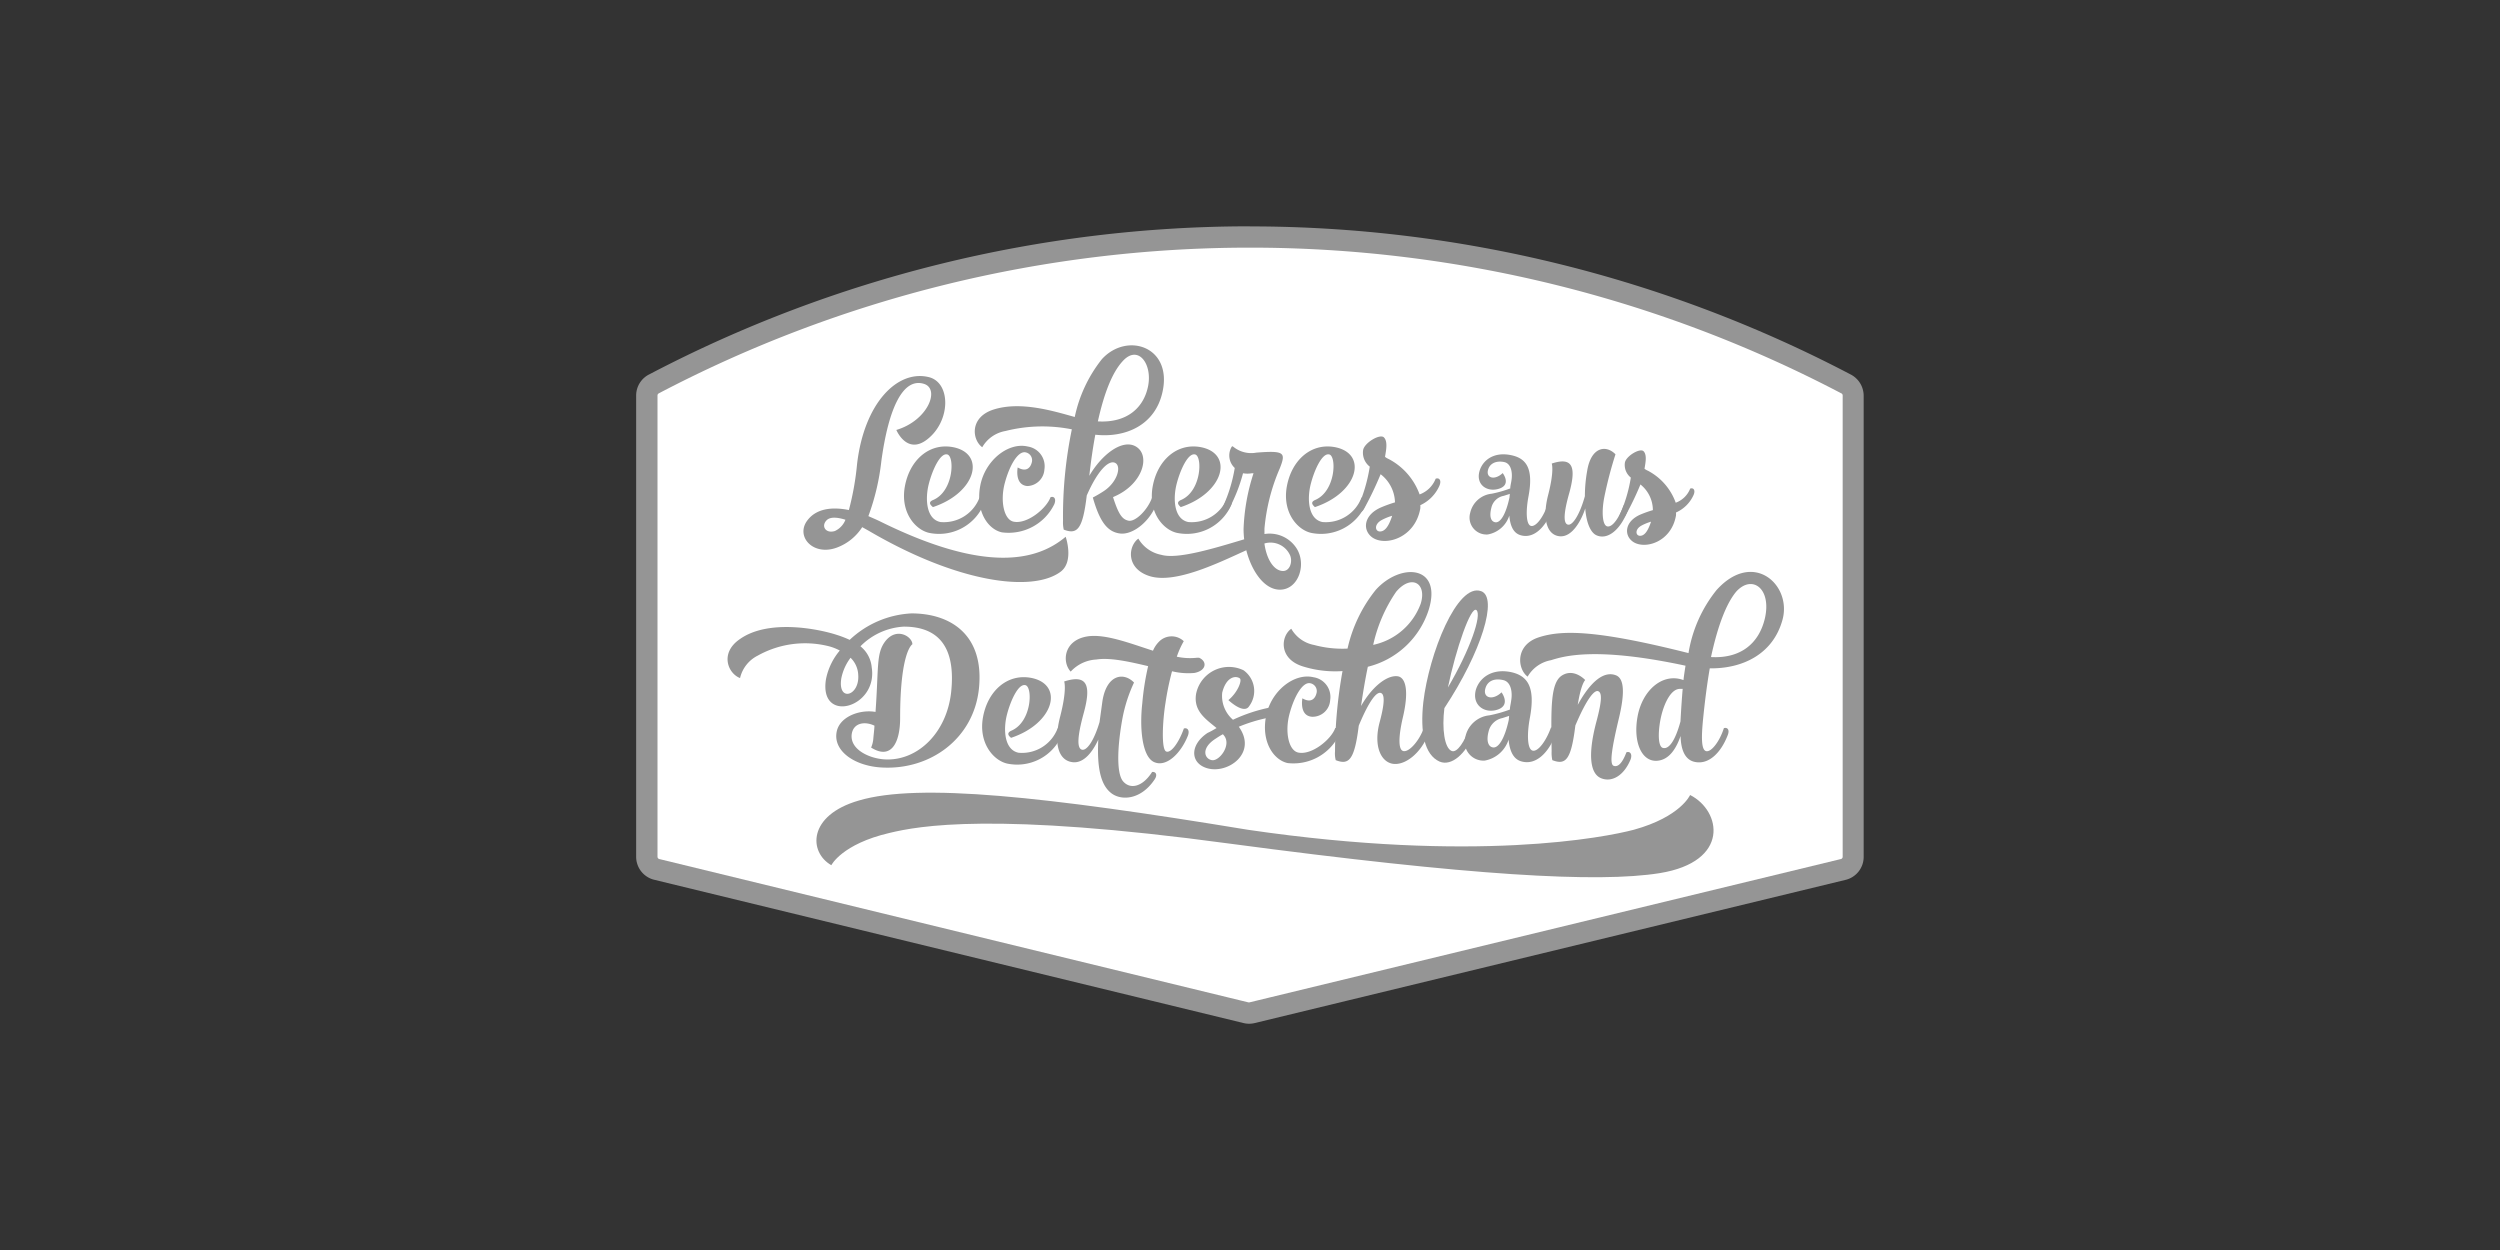
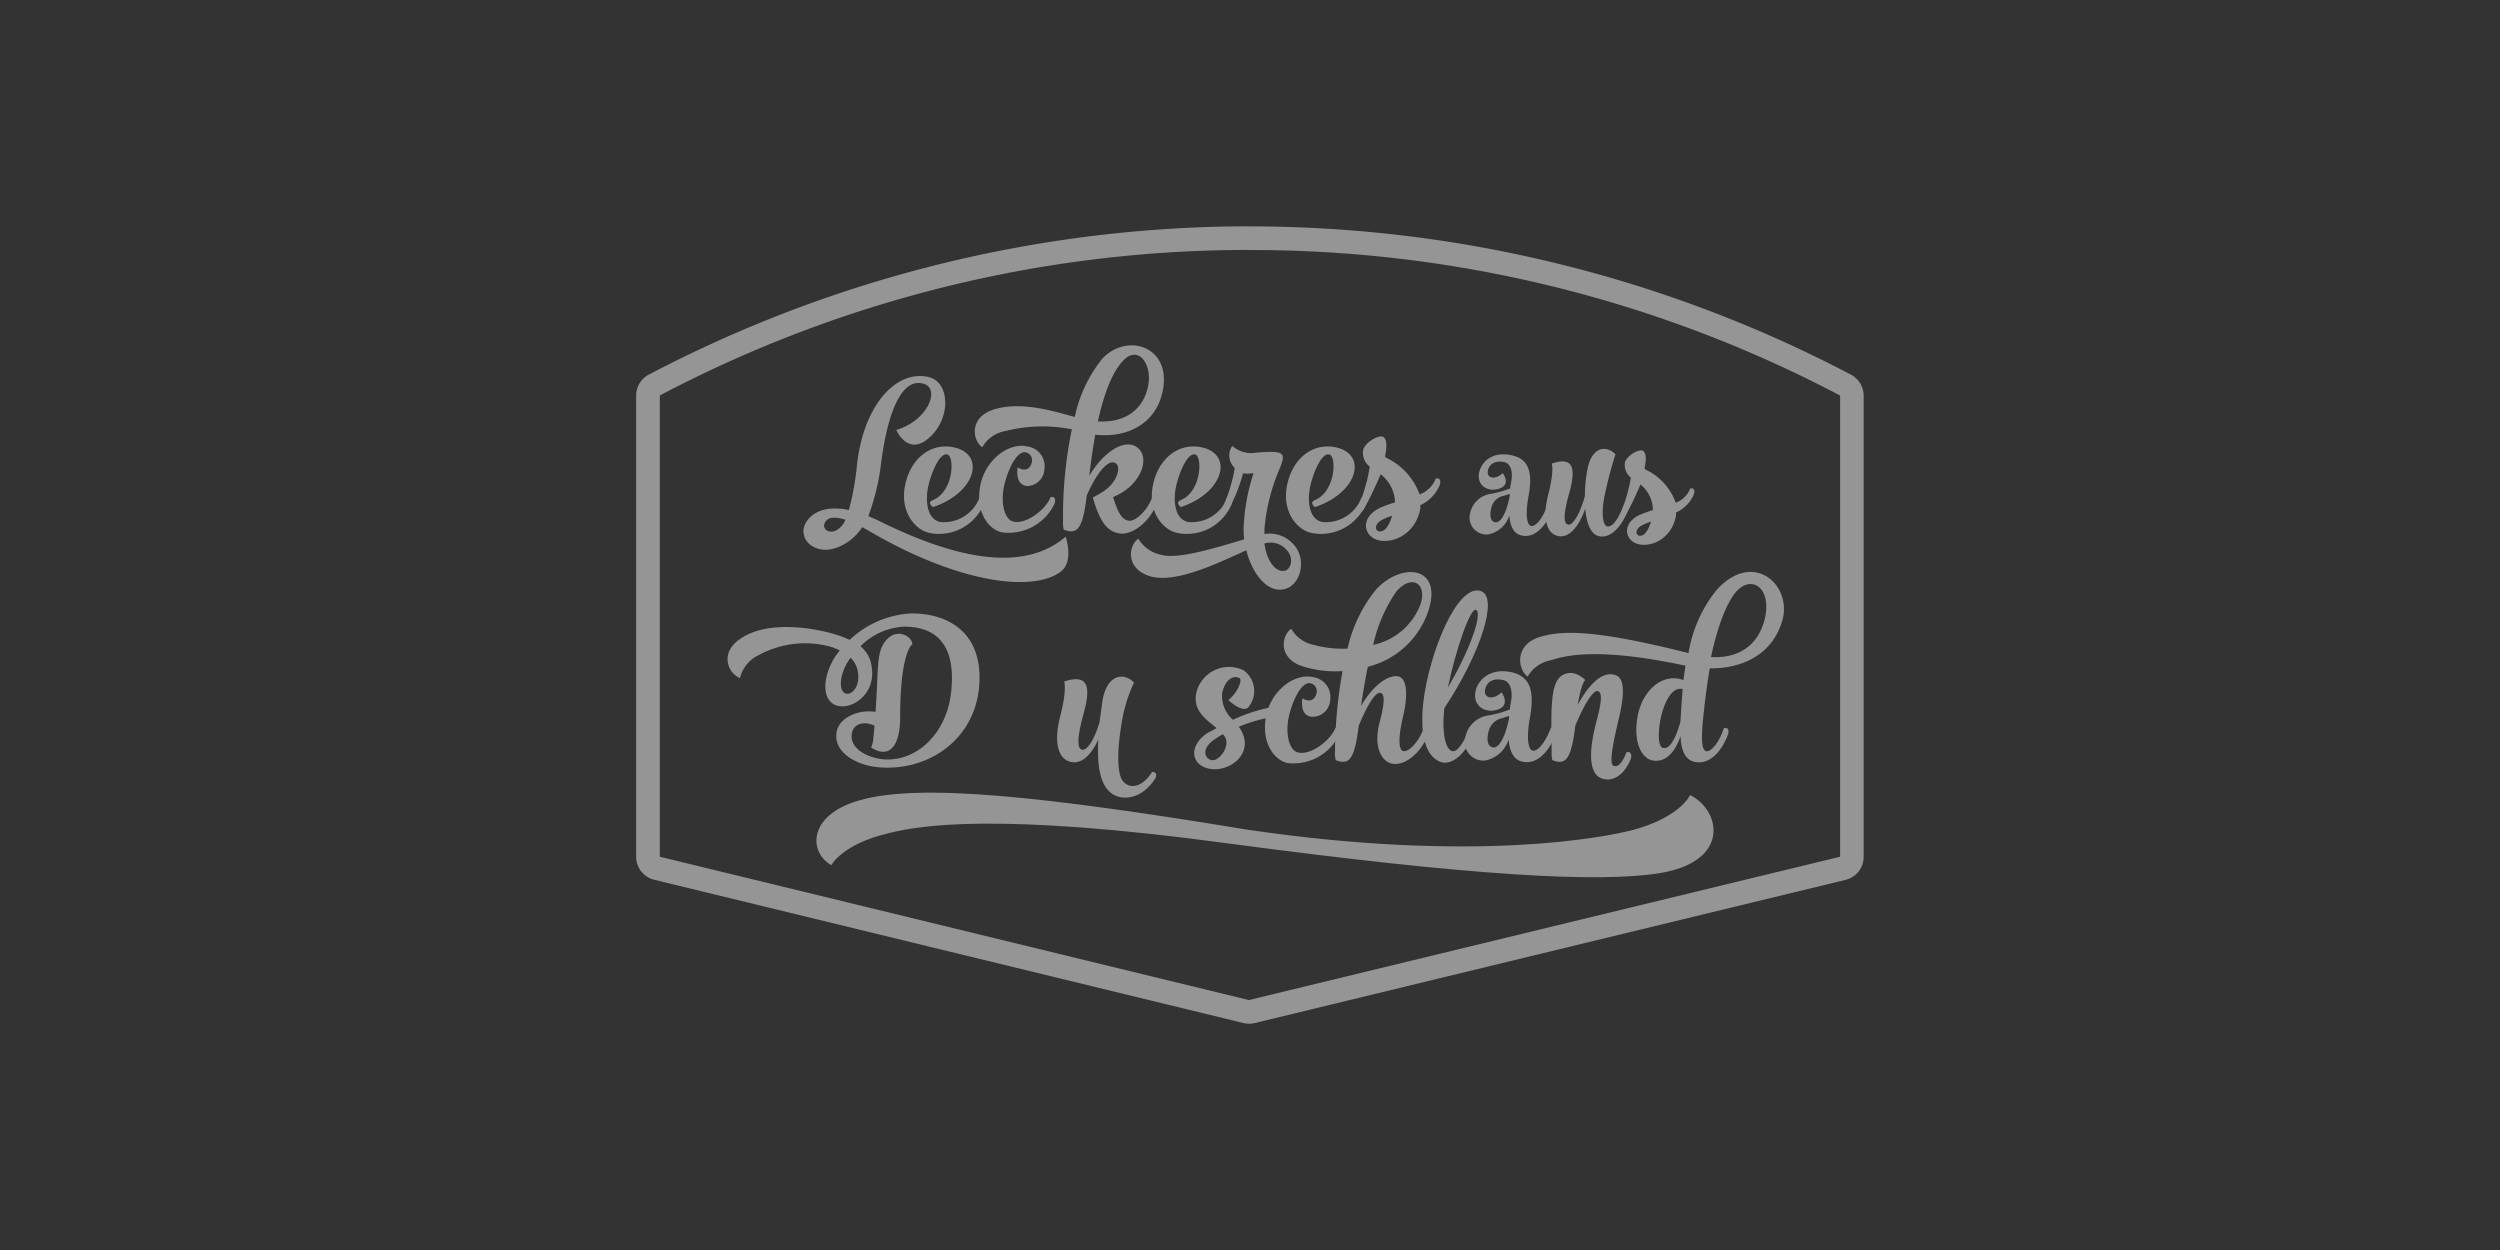
<svg xmlns="http://www.w3.org/2000/svg" viewBox="0 0 283.46 141.73">
  <rect x="0" y="0" width="283.46" height="141.73" fill="#333333" stroke="none" />
  <defs>
    <style>.cls-1{fill:#fff;}.cls-2{fill:#959595;}.cls-3{fill:none;stroke:#fff;stroke-linecap:round;stroke-linejoin:round;stroke-width:0.54px;}</style>
  </defs>
  <title>Logo-Artboard 1 kopie 2</title>
  <g id="Leckeres_aus_Deutschland" data-name="Leckeres aus Deutschland">
-     <path class="cls-1" d="M141.6,114.72a1.35,1.35,0,0,1-.32,0L74.49,98.44a1.34,1.34,0,0,1-1-1.3V44.87a1.38,1.38,0,0,1,.77-1.23,145.3,145.3,0,0,1,135,0,1.34,1.34,0,0,1,.78,1.21V97.14a1.34,1.34,0,0,1-1,1.3l-67.05,16.25A1.33,1.33,0,0,1,141.6,114.72Z" />
    <path class="cls-2" d="M141.73,28.35a143.08,143.08,0,0,1,66.91,16.5h0V97.14L141.6,113.39,74.81,97.14V44.84h0a143.08,143.08,0,0,1,66.91-16.5m0-2.68A146.71,146.71,0,0,0,73.65,42.43a2.68,2.68,0,0,0-1.52,2.41V97.14a2.68,2.68,0,0,0,2,2.6L141,116a2.68,2.68,0,0,0,1.26,0l67.05-16.25a2.68,2.68,0,0,0,2-2.6V44.87a2.72,2.72,0,0,0-1.51-2.43,146.71,146.71,0,0,0-68.09-16.77Z" />
-     <path class="cls-3" d="M208.65,44.84a144,144,0,0,0-133.83,0h0V97.14l66.79,16.25,67.05-16.25V44.84Z" />
    <path class="cls-2" d="M188.18,99c-7,1.12-21.37.3-48.78-3.35-26.7-3.62-35.25-2-38.54-1.21-5.41,1.26-6.6,3.66-6.6,3.66-2.57-1.46-2.71-5.66,3.14-7.34,6.78-2,21-.48,44.08,3.32,25.77,3.79,40.58.85,43.77,0,5.32-1.47,6.38-3.94,6.38-3.94C195.17,91.93,196.2,97.7,188.18,99Z" />
    <path class="cls-2" d="M105.09,49.85c-2.28,1.74-3.46-1.1-3.46-1.1,3.58-1.06,5-4.66,3.12-5.23-2.36-.72-4,2.73-4.82,8.77a26.34,26.34,0,0,1-1.47,6.23c.46.21.91.39,1.37.62,11.94,5.9,17.77,4.45,21,1.72,0,0,1,2.86-.62,4-3.21,2.32-11.63,1.24-21.75-4.7l-.7-.39a5.79,5.79,0,0,1-2.88,2.32c-2.71,1-4.74-1.3-3.31-3.12,1-1.3,2.75-1.53,4.68-1.14a31.91,31.91,0,0,0,.93-5.23c.81-6.91,4.57-10.68,8.09-9.85C107.84,43.33,107.84,47.76,105.09,49.85Zm-9.23,9.08c-1-.31-1.68-.31-2.07,0-.75.66-.21,1.61.87,1.28A2.33,2.33,0,0,0,95.86,58.93Z" />
    <path class="cls-2" d="M105.83,56.68c2.3-1,2.42-4.92,1.59-5.15s-1.72,1.84-2.09,3.27c-.46,1.72-.33,4.06,1.3,4.39a4.32,4.32,0,0,0,4.43-2.77,0,0,0,0,1,0,0c.39-.12.7.15.46.81a5.51,5.51,0,0,1-6.17,3.19c-1.57-.35-3.29-2.34-2.75-5.28s2.71-4.92,5.4-4.45c3.83.7,2.71,5.17-2.23,6.81C105.79,57.46,105,57,105.83,56.68Z" />
    <path class="cls-2" d="M116.49,55.11C115,55,115.39,53,115.39,53c1,.58,1.45,0,1.59-.54a.91.91,0,0,0-.75-1.18c-.83-.1-1.76,1.47-2.3,3.48s-.12,4.16,1,4.39c1.53.31,3.72-1.49,4.18-2.77h0c.35-.15.7.12.43.79a5.76,5.76,0,0,1-5.94,3.19c-1.55-.33-3-2.34-2.46-5.26s3.21-5,5.4-4.47a2.26,2.26,0,0,1,1.88,2.59A2,2,0,0,1,116.49,55.11Z" />
    <path class="cls-2" d="M131.82,44.39c-.81,3.83-4.22,5.28-7.63,4.9q-.4,2.14-.68,4.66c1.43-2.44,3.66-4.1,5.15-3.39,1.88.91,1,4.32-2.34,5.75l-.12.06c.6,1.86,1,2.52,1.76,2.67s2.15-1.18,2.67-2.63a.08.08,0,0,1,0,0c.35-.12.7.17.46.83-.81,2-2.71,3.43-4.1,3.25s-2.28-1.26-3.08-4.08a13.55,13.55,0,0,0,1.26-.74c1.51-1,2-2.77,1.3-3.17s-1.95.72-3.25,3.68c-.46,3.89-1.1,4.45-2.61,3.87a3.79,3.79,0,0,1-.08-1,48.47,48.47,0,0,1,1-10.37,17.12,17.12,0,0,0-7.53.19,3.78,3.78,0,0,0-2.63,1.84c-1.16-.85-1.45-3.37,1.24-4.26,3.08-1,6.81.15,9.25.83a15.74,15.74,0,0,1,3.08-6.56C127.77,37.62,132.92,39.28,131.82,44.39Zm-7.34,3.39c3.35.19,5.25-1.59,5.71-4.08S129,39,127.25,41C126.09,42.28,125.18,44.62,124.48,47.78Z" />
    <path class="cls-2" d="M133.93,56.68c2.3-1,2.42-4.92,1.59-5.15s-1.72,1.84-2.09,3.27c-.46,1.72-.33,4.06,1.3,4.39a4.32,4.32,0,0,0,4.43-2.77,0,0,0,0,1,0,0c.39-.12.7.15.46.81a5.51,5.51,0,0,1-6.17,3.19c-1.57-.35-3.29-2.34-2.75-5.28s2.71-4.92,5.4-4.45c3.83.7,2.71,5.17-2.23,6.81C133.89,57.46,133.15,57,133.93,56.68Z" />
    <path class="cls-2" d="M142.13,53.66l-.19,0a2.83,2.83,0,0,1-1,0,18.67,18.67,0,0,1-1.57,4c-.33.62-.77.54-.89.17v0A17.18,17.18,0,0,0,140,53.06a1.93,1.93,0,0,1-.35-2.4.19.19,0,0,1,.12-.06,3.22,3.22,0,0,0,2.69.72c3.21-.25,3.35,0,2.65,1.78a21.91,21.91,0,0,0-1.74,6.83c0,.21,0,.43,0,.62A3.63,3.63,0,0,1,147,62.16c1.18,1.82.23,4.7-1.88,4.7-1.8,0-3.23-2.17-3.81-4.47-3.08,1.39-8.07,3.87-11,2.92-2.67-.87-2.4-3.39-1.24-4.24a3.85,3.85,0,0,0,2.61,1.84c1.86.54,6.08-.77,9.39-1.76A10.55,10.55,0,0,1,141,60,22.92,22.92,0,0,1,142.13,53.66Zm1.24,8c.25,1.8,1.1,3.08,2.11,3.08.79,0,1.08-1.06.81-1.74A2.43,2.43,0,0,0,143.37,61.62Z" />
    <path class="cls-2" d="M149.14,56.68c2.3-1,2.42-4.92,1.59-5.15s-1.72,1.84-2.09,3.27c-.46,1.72-.33,4.06,1.3,4.39a4.32,4.32,0,0,0,4.43-2.77,0,0,0,0,1,0,0c.39-.12.7.15.46.81a5.51,5.51,0,0,1-6.17,3.19c-1.57-.35-3.29-2.34-2.75-5.28s2.71-4.92,5.4-4.45c3.83.7,2.71,5.17-2.23,6.81C149.1,57.46,148.36,57,149.14,56.68Z" />
    <path class="cls-2" d="M155.31,52.91a2,2,0,0,1-.75-1.9c.17-.83,1.92-1.86,2.36-1.41s.25,1.41.13,2.13a.2.2,0,0,0,0,.08,2.22,2.22,0,0,0,.43.25,7.34,7.34,0,0,1,3.48,4,3.09,3.09,0,0,0,1.82-1.78h0c.37-.15.7.14.43.79a4.36,4.36,0,0,1-2.17,2.21,2.27,2.27,0,0,1,0,.37c-.58,3.31-3.87,4.3-5.38,3.33-1.22-.81-1.1-2.61,1-3.48a14.66,14.66,0,0,1,1.51-.54,4.16,4.16,0,0,0-1.63-3.19,38.5,38.5,0,0,1-1.84,3.85c-.31.62-.75.56-.87.19l0,0A18.52,18.52,0,0,0,155.31,52.91Zm2.54,5.57a6.35,6.35,0,0,0-1.18.48c-.89.48-.77,1.28-.23,1.3S157.44,59.76,157.85,58.48Z" />
    <path class="cls-2" d="M175.9,58c-.69,1.79-2,3.09-3.43,2.7-.84-.21-1.23-1-1.34-2.24a3.14,3.14,0,0,1-2.44,2.14,1.92,1.92,0,0,1-2-2.42,2.79,2.79,0,0,1,2.44-2.2,13.17,13.17,0,0,0,2.11-.6c0-.3.09-.58.13-.88.15-.84,0-1.94-.82-2.11s-1.58.09-1.81.82c-.32,1,.73,1.3,1.64.43,0,0,1,1.27-.35,1.75s-2.74-.39-2.27-2c.35-1.17,1.58-2.22,3.63-1.77,1.68.37,2.5,1.51,1.92,4.64-.32,1.68-.28,3.24.28,3.37s1.4-1,1.86-2.35h0C175.84,57.15,176.12,57.41,175.9,58Zm-4.71-2-.69.22a1.76,1.76,0,0,0-1.4,1.34c-.26,1-.06,1.6.47,1.66s1.16-.84,1.58-2.81Z" />
    <path class="cls-2" d="M177.76,59.48c.5.15,1.32-1,1.94-3.22a16.3,16.3,0,0,1,.26-2.87c.43-2.7,2.12-3,3.21-1.88a46,46,0,0,0-1.25,4.77c-.34,1.66-.26,3.33.35,3.41s1.34-1.06,1.83-2.4h0c.33-.11.63.13.41.73-.82,2.07-2.22,3.19-3.43,2.7-.71-.26-1.21-1.4-1.34-3.07-.39,1.23-1.45,3.33-2.94,3.15s-1.92-2.12-1.27-4.66c.73-2.83.41-3.58.41-3.58,2.46-.82,2.76.5,2,3.3C177.31,58.06,177.22,59.33,177.76,59.48Z" />
    <path class="cls-2" d="M184.91,54.15a1.82,1.82,0,0,1-.67-1.71c.15-.75,1.73-1.68,2.12-1.27s.22,1.27.11,1.92a.19.19,0,0,0,0,.07,2,2,0,0,0,.39.22A6.61,6.61,0,0,1,190,57a2.78,2.78,0,0,0,1.64-1.6h0c.33-.13.63.13.39.71a3.92,3.92,0,0,1-2,2,2,2,0,0,1,0,.34c-.52,3-3.48,3.88-4.84,3-1.1-.73-1-2.35.86-3.13a13.15,13.15,0,0,1,1.36-.48A3.75,3.75,0,0,0,186,54.93a34.69,34.69,0,0,1-1.66,3.47c-.28.56-.67.5-.78.17l0,0A16.64,16.64,0,0,0,184.91,54.15Zm2.29,5a5.67,5.67,0,0,0-1.06.43c-.8.43-.69,1.15-.21,1.17S186.82,60.31,187.2,59.16Z" />
    <path class="cls-2" d="M99.15,82.28c-1.08-.52-2.36-.33-2.57.91-.29,1.82,2.11,2.88,3.91,2.92,3.58.1,6.83-3,7.35-7.59.56-5.09-1.37-7.47-5.36-7.47a7.49,7.49,0,0,0-4.92,2.23,3.45,3.45,0,0,1,1.28,2.4c.72,4.59-6,6.46-5.19,1.35a7.17,7.17,0,0,1,1.57-3.27A5.74,5.74,0,0,0,94,73.28a11,11,0,0,0-8.09,1.06,3.81,3.81,0,0,0-2,2.54c-1.35-.5-2.36-2.83,0-4.43,3.25-2.28,8.88-1.14,10.92-.48a12.22,12.22,0,0,1,1.51.58,11,11,0,0,1,7-3c4.51,0,8.26,2.48,7.66,8.48-.58,5.73-5.5,9.23-10.86,9C97,86.92,94.45,85.2,94.86,83c.31-1.74,2.63-2.59,4.41-2.28.37-5.09.06-6.62,1.1-8,1.3-1.68,3.08-.52,3.08.33,0,0-1.39.75-1.39,8.38,0,2.75-1,4.78-3.29,3.33a3.13,3.13,0,0,0,.25-1C99.06,83.25,99.13,82.76,99.15,82.28Zm-2.71-7.7a5.71,5.71,0,0,0-1.05,2.34c-.43,2.73,2.09,2,1.92-.39A2.86,2.86,0,0,0,96.44,74.58Z" />
-     <path class="cls-2" d="M114.69,82.84c2.3-1,2.42-4.92,1.59-5.15s-1.72,1.84-2.09,3.27c-.46,1.72-.33,4.06,1.3,4.39a4.32,4.32,0,0,0,4.43-2.77,0,0,0,0,1,0,0c.39-.12.7.15.46.81a5.51,5.51,0,0,1-6.17,3.19c-1.57-.35-3.29-2.34-2.75-5.28s2.71-4.92,5.4-4.45c3.83.7,2.71,5.17-2.23,6.81C114.65,83.63,113.9,83.19,114.69,82.84Z" />
    <path class="cls-2" d="M122.67,85c.52.15,1.34-.91,2-3.12.1-.72.21-1.53.33-2.4.48-3,2.4-3.31,3.58-2.09a16.84,16.84,0,0,0-1.3,4c-.56,3-.75,6.25.06,7.2s2.21.64,3.29-1.06a.06.06,0,0,0,0,0c.41-.06.66.31.27.87-1.59,2.36-3.89,2.42-5,1.45-1-.85-1.55-2.54-1.37-6-.58,1.28-1.59,2.73-2.92,2.57-1.72-.21-2.13-2.34-1.41-5.15.81-3.15.46-4,.46-4,2.73-.89,3.06.56,2.19,3.68C122.18,83.42,122.07,84.83,122.67,85Z" />
-     <path class="cls-2" d="M133.43,74.46a7.1,7.1,0,0,0,2.26.12l.27,0c.93.41.85,1.45-.52,1.72a7.74,7.74,0,0,1-2.55-.19,31.26,31.26,0,0,0-.74,3.58c-.33,2-.5,5.3.08,5.52s1.49-1.14,2-2.61l0,0c.37-.12.7.17.46.81-.79,2-2.44,3.62-3.83,3s-1.66-3.93-1.34-6.7a30,30,0,0,1,.66-4.18c-2.11-.5-4.32-1-5.88-.75a4.24,4.24,0,0,0-2.9,1.37c-1-1.06-.83-3.58,1.94-4,2-.29,4.78.79,7.39,1.63a3.19,3.19,0,0,1,.66-1,2,2,0,0,1,2.83-.08A10,10,0,0,0,133.43,74.46Z" />
    <path class="cls-2" d="M137.94,82.55c-1.2-1-2.65-1.92-2.32-3.89A3.8,3.8,0,0,1,141,76a2.88,2.88,0,0,1,.64,4.06c-.6,1-2.36-.68-2.36-.68,1.06-.87,1.57-2.23,1.3-2.46-.48-.35-1.55-.19-2,1.61a3.57,3.57,0,0,0,1.22,3.08,18.31,18.31,0,0,1,4.3-1.41c.06,0,.6,1.06-.39,1.2a18.11,18.11,0,0,0-3.25,1,0,0,0,0,0,0,0c2.15,3-1.26,5.4-3.6,4.7-1.9-.56-2-2.63.06-4C137.28,82.94,137.61,82.74,137.94,82.55Zm.72.7c-.27.14-.54.31-.79.48-1.76,1.1-1.3,2.32-.46,2.46s2.23-1.7,1.39-2.77Z" />
    <path class="cls-2" d="M148.77,81.27c-1.49-.1-1.1-2.09-1.1-2.09,1,.58,1.45,0,1.59-.54a.91.91,0,0,0-.75-1.18c-.83-.1-1.76,1.47-2.3,3.48s-.12,4.16,1,4.39c1.53.31,3.72-1.49,4.18-2.77h0c.35-.15.7.12.43.79A5.76,5.76,0,0,1,146,86.52c-1.55-.33-3-2.34-2.46-5.26s3.21-5,5.4-4.47a2.26,2.26,0,0,1,1.88,2.59A2,2,0,0,1,148.77,81.27Z" />
    <path class="cls-2" d="M162,69.12a9.7,9.7,0,0,1-6.91,6.48c-.31,1.49-.56,3-.77,4.45,1.43-2.48,3.19-3.6,4.26-3.35.87.25,1.16,1.84.46,4.74-.43,1.88-.56,3.58.08,3.72s1.78-1.12,2.32-2.61h0c.37-.12.7.15.46.81-.81,2-2.52,3.41-3.91,3.25s-2.3-2-1.55-4.76c.66-2.46.5-3.21.08-3.29s-1.2.7-2.46,3.72c-.48,3.91-1.12,4.49-2.61,3.91a3.05,3.05,0,0,1-.08-1,52.81,52.81,0,0,1,.85-9.1,12.25,12.25,0,0,1-4.59-.56c-2.67-.89-2.4-3.41-1.22-4.24A3.78,3.78,0,0,0,149,73.13a12.3,12.3,0,0,0,3.79.41A16.23,16.23,0,0,1,156,66.87C158.82,63.76,163.54,64.09,162,69.12Zm-6.31,4a7.37,7.37,0,0,0,5.4-4.68c.72-2.36-1.1-3.35-2.79-1.34A17.15,17.15,0,0,0,155.7,73.11Z" />
    <path class="cls-2" d="M163.77,80.29c-.29,2.32,0,4.53.83,4.86.62.25,1.49-1.12,2-2.61h0c.37-.15.7.15.43.81-.77,2-2.42,3.6-3.81,3-1.72-.77-2.21-3.33-1.84-6.72.64-5.5,3.85-13.59,6.56-12.6C169.87,67.73,168,73.88,163.77,80.29Zm.39-2.32c2.54-4.32,3.87-8.23,3.25-8.79S165.07,73.59,164.16,78Z" />
    <path class="cls-2" d="M176.35,83.34c-.77,2-2.19,3.44-3.81,3-.93-.23-1.37-1.16-1.49-2.48a3.49,3.49,0,0,1-2.71,2.38,2.13,2.13,0,0,1-2.19-2.69,3.09,3.09,0,0,1,2.71-2.44,14.72,14.72,0,0,0,2.34-.66c0-.33.1-.64.14-1,.17-.93,0-2.15-.91-2.34-1-.23-1.76.1-2,.91-.35,1.12.81,1.45,1.82.48,0,0,1.06,1.41-.39,1.94s-3-.43-2.52-2.23c.39-1.3,1.76-2.46,4-2,1.86.41,2.77,1.68,2.13,5.15-.35,1.86-.31,3.6.31,3.75s1.55-1.14,2.07-2.61h0C176.29,82.4,176.6,82.69,176.35,83.34Zm-5.24-2.17-.77.25a2,2,0,0,0-1.55,1.49c-.29,1.08-.06,1.78.52,1.84s1.28-.93,1.76-3.12Z" />
    <path class="cls-2" d="M177.07,76.61c1.39-.91,2.67.5,2.67.5s-.46.35-.85,2.81c1.51-2.75,3-3.83,4.28-3.37,1,.33,1.08,2,.39,4.88-.79,3.31-1.1,5.21-.6,5.4s1-.33,1.45-1.53l0,0c.37-.14.7.15.48.79-.79,1.94-2.21,2.65-3.39,2.13S180,85.65,181,81.85c.66-2.46.64-3.31.21-3.48s-1.3.85-2.59,3.89c-.48,3.93-1.1,4.51-2.61,3.93a3.79,3.79,0,0,1-.08-1C175.87,80.44,175.77,77.48,177.07,76.61Z" />
    <path class="cls-2" d="M190.88,77.11c.06-.56.15-1.12.23-1.63a.07.07,0,0,1,0,0c-10.49-2.25-14-1-15.27-.62a3.84,3.84,0,0,0-2.63,1.86c-1.16-.85-1.45-3.56,1.24-4.45s6.72-.81,17,1.78a15.28,15.28,0,0,1,3.19-7.16c4.16-4.59,8.54-.56,7.47,3.37s-4.55,5.57-8.25,5.52c-.29,1.68-.54,3.58-.75,5.67s-.23,3.6.35,3.72,1.53-1.12,2-2.61h0c.37-.12.7.15.43.81-.77,2-2.19,3.41-3.81,3-1.05-.27-1.49-1.37-1.53-2.92-.43,1.24-1.2,2.71-2.67,2.81-1.74.12-2.73-2.11-2.21-5s2.69-4.9,5-4.22Zm-.08,1a1.44,1.44,0,0,0-.27,0c-1-.06-1.76,1.47-2.13,2.9s-.52,3.6.14,3.79,1.39-.75,2-3C190.61,80.48,190.69,79.26,190.79,78.1ZM194,74.5c3.37.19,5.46-1.55,6.12-4.43.75-3.37-1.47-4.95-3.25-3C195.78,68.36,194.79,70.84,194,74.5Z" />
  </g>
</svg>